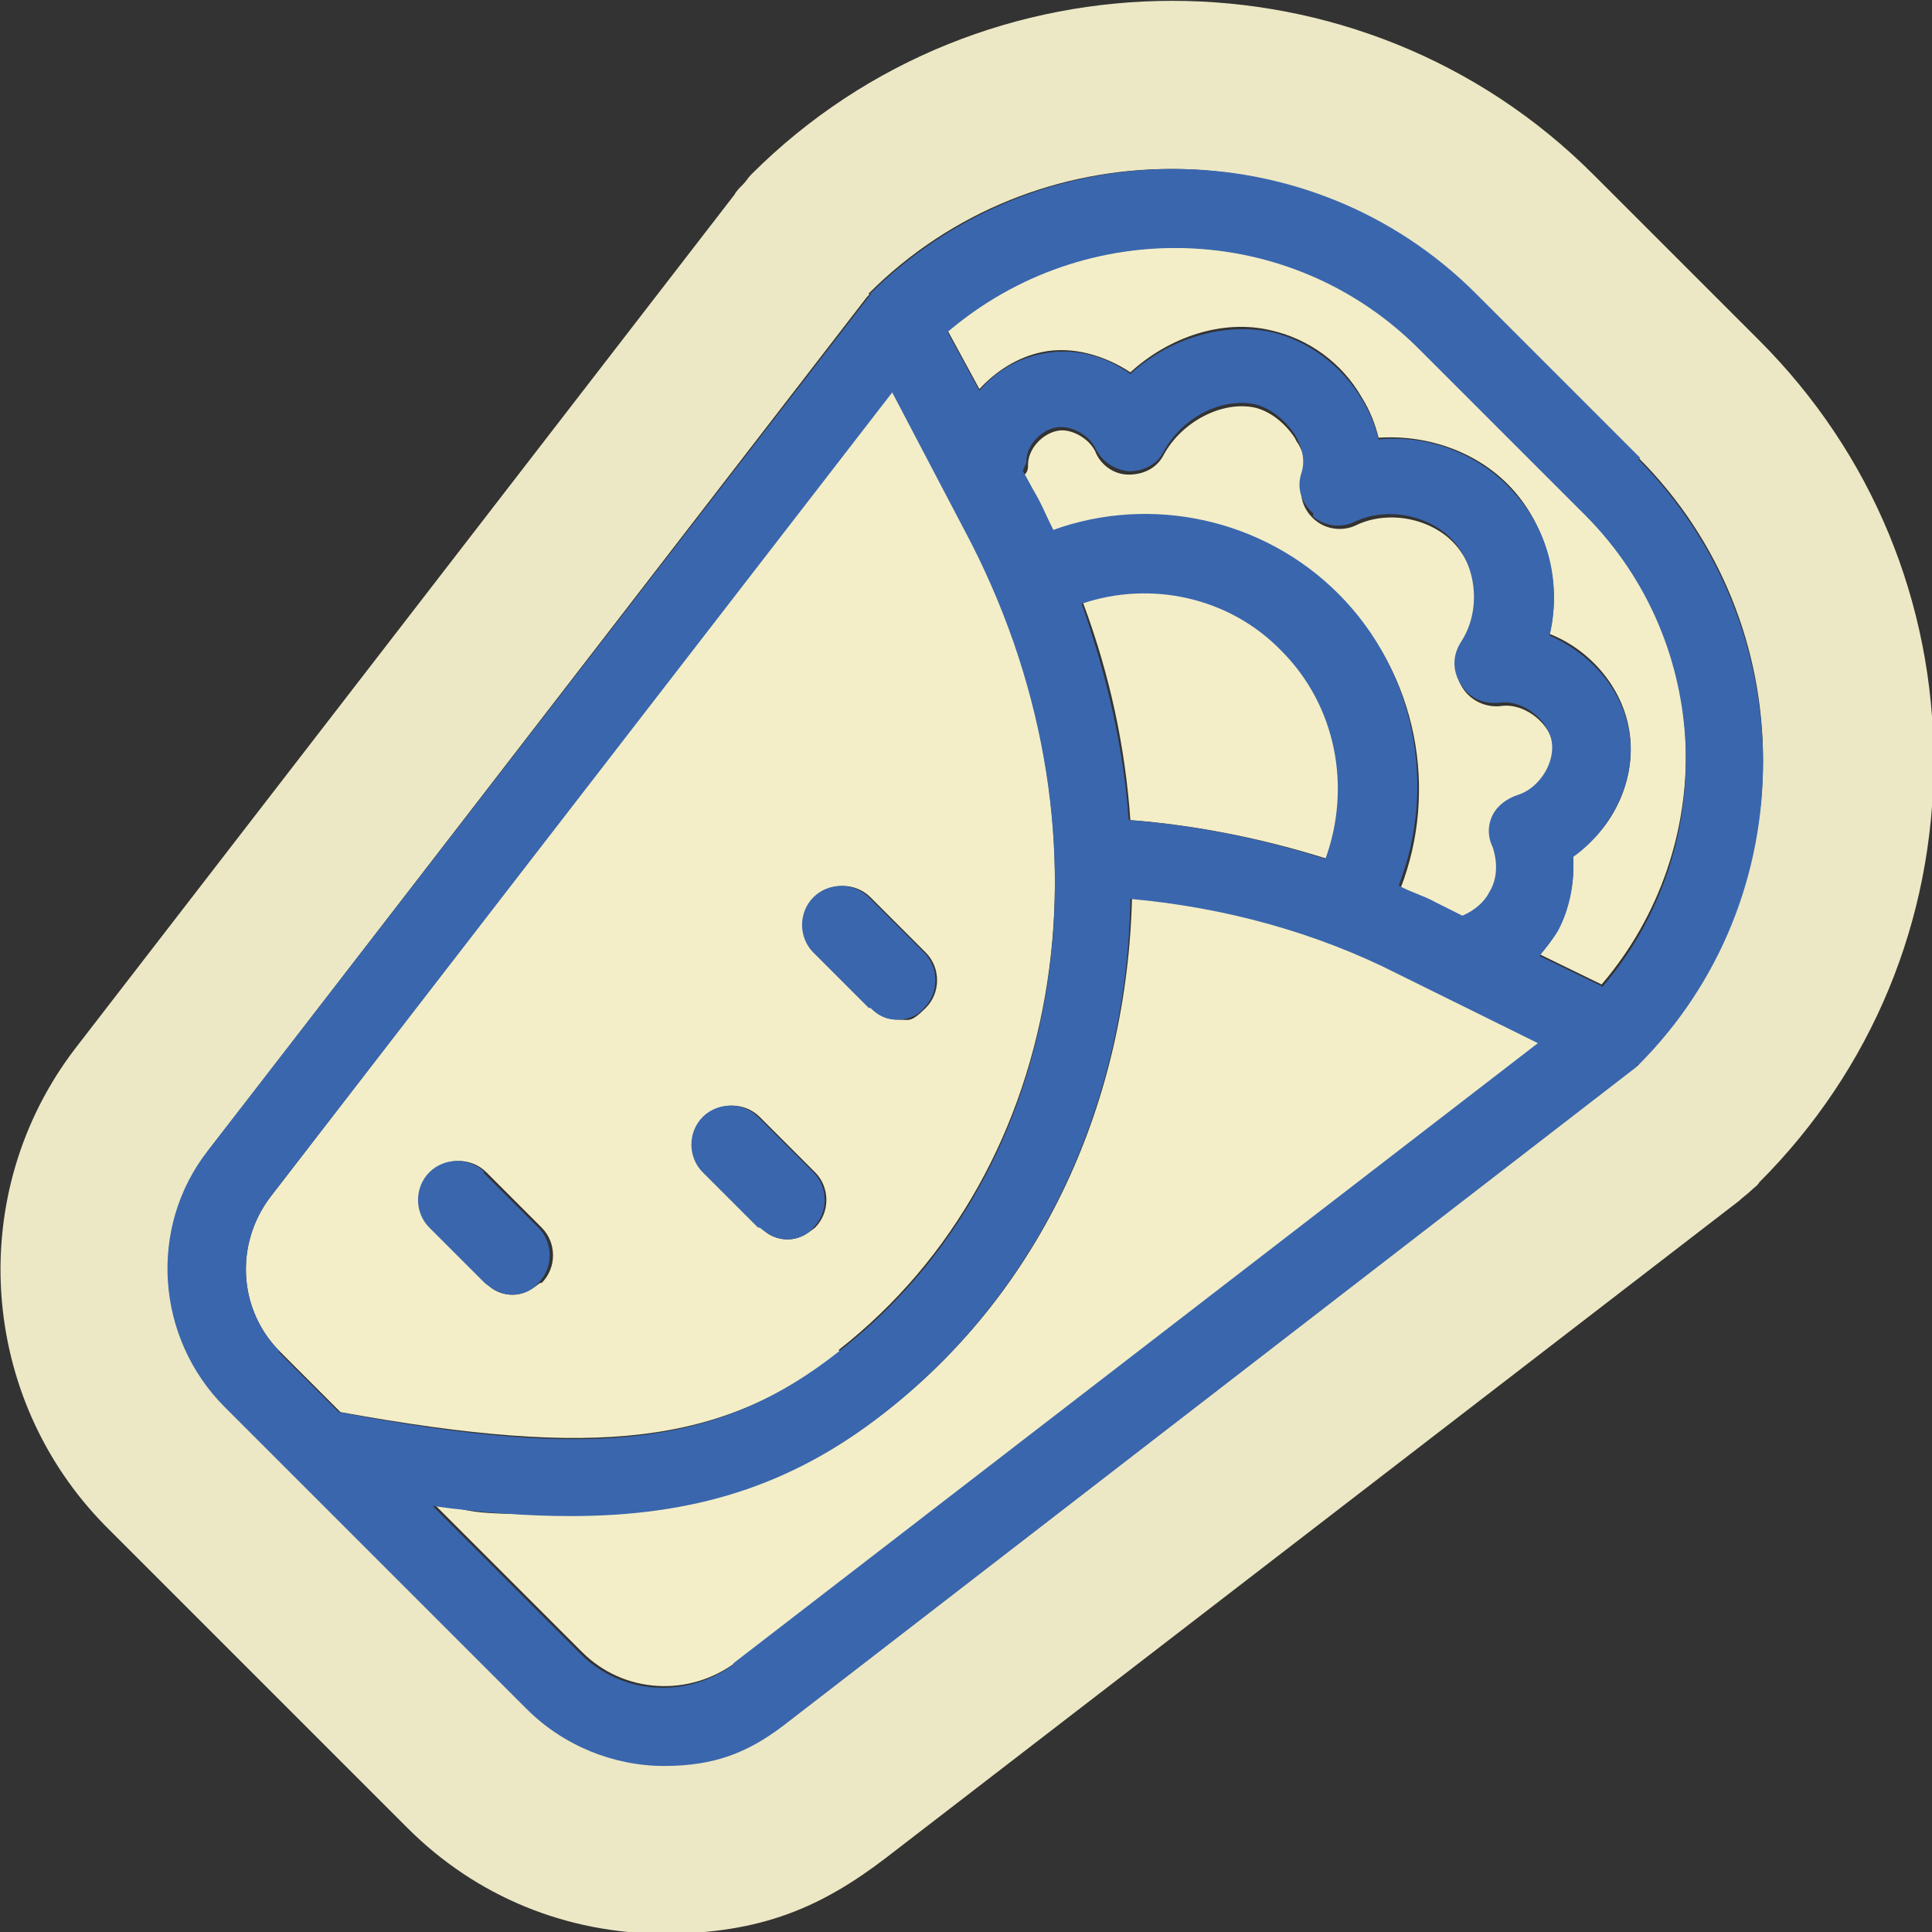
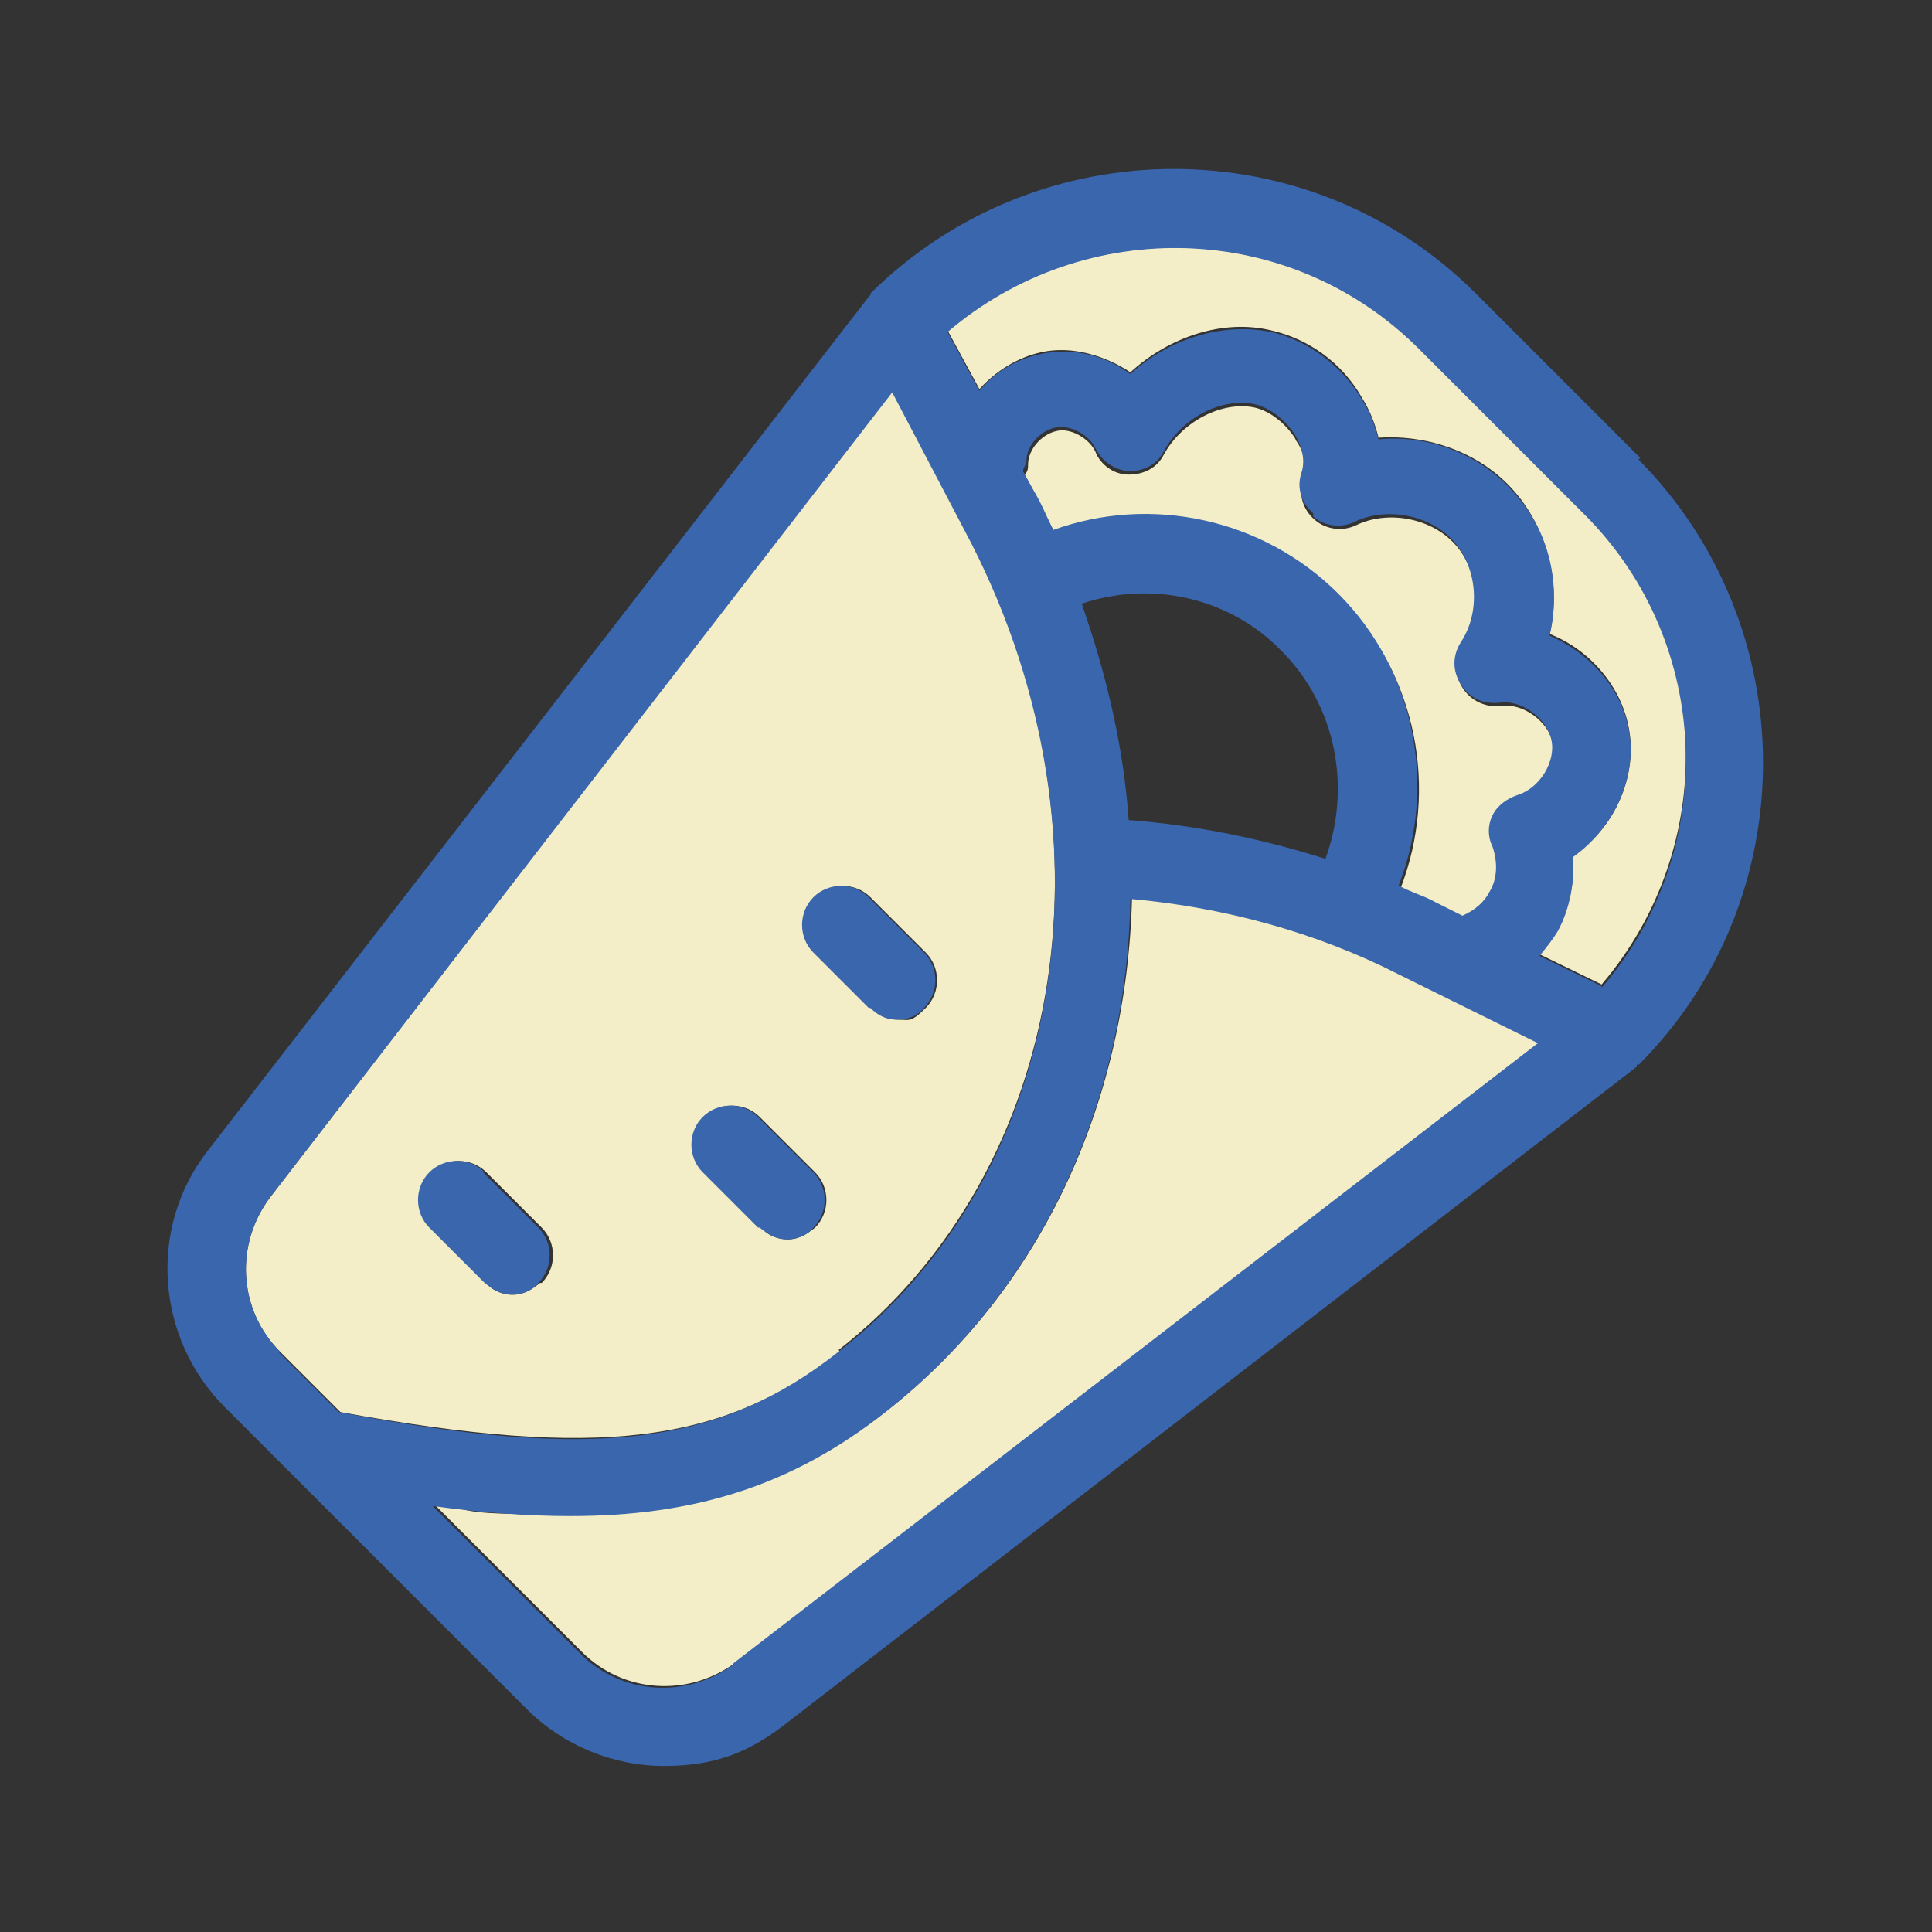
<svg xmlns="http://www.w3.org/2000/svg" id="Calque_1" version="1.1" viewBox="0 0 115.2 115.2">
  <rect x="0" y="0" width="115.2" height="115.2" fill="#333333" stroke="none" />
  <defs>
    <style>
      .st0 {
        fill: #ece8c5;
      }

      .st1 {
        fill: #3a66ae;
      }

      .st2 {
        fill: #f3eec8;
      }
    </style>
  </defs>
  <path class="st2" d="M50,80.5c13.8-10.8,16.9-31.4,7.5-49l-4.3-8.2-37.1,48.1c-2.1,2.8-1.9,6.7.6,9.2l3.6,3.6c15.4,2.8,22.7,1.9,29.8-3.6h0ZM48.6,53.5c.9-.9,2.4-.9,3.3,0l3.3,3.3c.9.9.9,2.4,0,3.3s-1,.7-1.6.7-1.2-.2-1.6-.7l-3.3-3.3c-.9-.9-.9-2.4,0-3.3ZM42,66.6c.9-.9,2.4-.9,3.3,0l3.3,3.3c.9.9.9,2.4,0,3.3-.5.4-1,.7-1.6.7s-1.2-.2-1.6-.7l-3.3-3.3c-.9-.9-.9-2.4,0-3.3ZM32.2,76.5c-.5.4-1,.7-1.6.7s-1.2-.2-1.6-.7l-3.3-3.3c-.9-.9-.9-2.4,0-3.3.9-.9,2.4-.9,3.3,0l3.3,3.3c.9.9.9,2.4,0,3.3Z" />
  <path class="st2" d="M77.2,26.1c-.6-.9-1.5-1.6-2.4-1.8-1.9-.4-4.3.8-5.4,2.8-.4.8-1.2,1.2-2.1,1.2-.9,0-1.7-.6-2-1.4-.4-.8-1.5-1.4-2.3-1.2-.9.2-1.7,1.1-1.7,2,0,.2,0,.4-.2.6l.6,1.1c.4.8.8,1.6,1.2,2.4,5.8-2.1,12.5-.7,17,3.8,4.6,4.6,5.9,11.5,3.6,17.4.7.3,1.5.6,2.2,1l1.6.8c.7-.3,1.2-.8,1.6-1.4.4-.8.5-1.9.2-2.7-.2-.6-.2-1.3,0-1.9.3-.6.8-1,1.5-1.2,1.3-.4,2.3-1.9,2-3.3-.3-1.3-1.8-2.4-3.1-2.2-.9.1-1.8-.3-2.3-1.1-.5-.8-.5-1.7,0-2.5,1.2-1.8,1-4.4-.4-6-1.4-1.6-4-2.1-5.9-1.2-.8.4-1.8.3-2.5-.3s-1-1.5-.7-2.4c.3-1-.1-1.9-.4-2.3h0Z" />
-   <path class="st0" d="M104.8,20.2l-9.8-9.8c-13.8-13.8-36.4-13.8-50.2,0-.2.2-.3.4-.5.6-.2.2-.4.4-.5.6L4.5,62.5c-6.6,8.6-5.8,20.8,1.8,28.5l18,18c4.1,4.1,9.5,6.3,15.3,6.3s9.4-1.6,13.2-4.5l50.9-39.2c.2-.2.5-.4.7-.6.2-.2.4-.3.5-.5,6.7-6.7,10.4-15.6,10.4-25.1s-3.7-18.4-10.4-25.1h0ZM97.8,63.4s0,0-.1,0c0,0,0,0,0,.1l-50.9,39.3c-2.1,1.6-4.6,2.4-7.1,2.4s-6-1.1-8.2-3.4l-18-18c-4.1-4.1-4.5-10.7-1-15.3L51.7,17.7s0,0,0,0c0,0,0,0,.1-.1s0,0,0-.1c9.9-9.9,26.1-9.9,36.1,0l9.8,9.8c9.9,9.9,9.9,26.1,0,36.1h0Z" />
  <path class="st2" d="M94.5,30.6l-9.8-9.8c-7.7-7.7-20-8-28.2-1.1l1.9,3.5c1-1.1,2.3-1.9,3.7-2.2,1.8-.4,3.8.2,5.3,1.2,2.3-2.1,5.5-3.2,8.4-2.5,2.2.5,4.2,1.9,5.4,4,.5.8.8,1.6,1,2.4,3-.2,6.1.9,8.1,3.2,2,2.3,2.8,5.6,2.1,8.5,2.3.9,4.2,3,4.7,5.5.6,2.9-.8,6.1-3.3,7.7.1,1.5-.2,3.1-.9,4.4-.3.6-.7,1.1-1.1,1.5l3.7,1.8c7-8.2,6.7-20.5-1-28.2h0Z" />
  <path class="st2" d="M67.5,53.5c-.3,12.1-5.3,23.3-14.6,30.6-5.8,4.5-11.7,6.2-18.8,6.2s-5.3-.2-8.2-.6l8.8,8.8c2.5,2.5,6.4,2.7,9.2.6l48-37-8.3-4.1c-5-2.5-10.5-4-16-4.5h0Z" />
-   <path class="st2" d="M64.6,36c1.6,4.3,2.5,8.6,2.8,12.9,3.9.3,7.9,1.1,11.7,2.3,1.7-4.2.7-9.1-2.6-12.5-3.1-3.1-7.8-4.2-11.9-2.8Z" />
  <path class="st1" d="M97.8,27.3l-9.8-9.8c-9.9-9.9-26.1-9.9-36.1,0,0,0,0,0,0,.1,0,0,0,0-.1.1,0,0,0,0,0,0L12.4,68.6c-3.6,4.6-3.1,11.2,1,15.3l18,18c2.2,2.2,5.2,3.4,8.2,3.4s5-.8,7.1-2.4l50.9-39.3s0,0,0-.1,0,0,.1,0c9.9-9.9,9.9-26.1,0-36.1h0ZM16.7,80.6c-2.5-2.5-2.7-6.4-.6-9.2L53.2,23.4l4.3,8.2c9.4,17.6,6.3,38.3-7.5,49-7.1,5.6-14.5,6.5-29.8,3.6l-3.6-3.6h0ZM78.3,30.8c.7.6,1.7.7,2.5.3,1.9-.9,4.5-.4,5.9,1.2,1.4,1.6,1.6,4.2.4,6-.5.8-.5,1.7,0,2.5.5.8,1.3,1.2,2.3,1.1,1.3-.2,2.8.9,3.1,2.2.3,1.3-.7,2.9-2,3.3-.6.2-1.2.6-1.5,1.2s-.3,1.3,0,1.9c.3.9.3,1.9-.2,2.7-.3.6-.9,1.1-1.6,1.4l-1.6-.8c-.7-.4-1.5-.6-2.2-1,2.3-5.9,1-12.8-3.6-17.4-4.5-4.5-11.2-5.9-17-3.8-.4-.8-.7-1.6-1.2-2.4l-.6-1.1c0-.2.2-.4.2-.6,0-.9.8-1.8,1.7-2,.9-.2,2,.4,2.4,1.2.4.8,1.1,1.3,2,1.4.9,0,1.7-.4,2.1-1.2,1.1-2,3.4-3.2,5.4-2.8.9.2,1.8.9,2.4,1.8.3.5.7,1.4.4,2.3-.3.9,0,1.8.7,2.4h0ZM79,51.2c-3.8-1.2-7.7-2-11.7-2.3-.3-4.3-1.3-8.6-2.8-12.9,4.1-1.4,8.8-.4,11.9,2.8,3.3,3.3,4.2,8.2,2.6,12.5ZM43.8,99.2c-2.8,2.1-6.7,1.9-9.2-.6l-8.8-8.8c2.9.4,5.7.6,8.2.6,7.2,0,13.1-1.7,18.8-6.2,9.3-7.3,14.4-18.6,14.6-30.6,5.6.5,11.1,2,16,4.5l8.3,4.1-48,37h0ZM95.5,58.8l-3.7-1.8c.4-.5.8-1,1.1-1.5.7-1.3,1-2.9.9-4.4,2.4-1.7,3.9-4.8,3.3-7.7-.5-2.5-2.4-4.5-4.7-5.5.7-3,0-6.2-2.1-8.5-2-2.3-5.1-3.5-8.1-3.2-.2-.8-.5-1.6-1-2.4-1.2-2-3.2-3.5-5.4-4-2.9-.6-6.1.4-8.4,2.5-1.5-1.1-3.4-1.6-5.3-1.2-1.5.3-2.8,1.1-3.7,2.2l-1.9-3.5c8.2-7,20.5-6.7,28.2,1.1l9.8,9.8c7.7,7.7,8,20.1,1,28.2h0Z" />
  <path class="st1" d="M51.9,60.1c.5.5,1,.7,1.6.7s1.2-.2,1.6-.7c.9-.9.9-2.4,0-3.3l-3.3-3.3c-.9-.9-2.4-.9-3.3,0s-.9,2.4,0,3.3l3.3,3.3Z" />
  <path class="st1" d="M45.3,73.2c.5.4,1,.7,1.6.7s1.2-.2,1.6-.7c.9-.9.9-2.4,0-3.3l-3.3-3.3c-.9-.9-2.4-.9-3.3,0s-.9,2.4,0,3.3l3.3,3.3Z" />
  <path class="st1" d="M28.9,69.9c-.9-.9-2.4-.9-3.3,0-.9.9-.9,2.4,0,3.3l3.3,3.3c.5.4,1,.7,1.6.7s1.2-.2,1.6-.7c.9-.9.9-2.4,0-3.3,0,0-3.3-3.3-3.3-3.3Z" />
</svg>